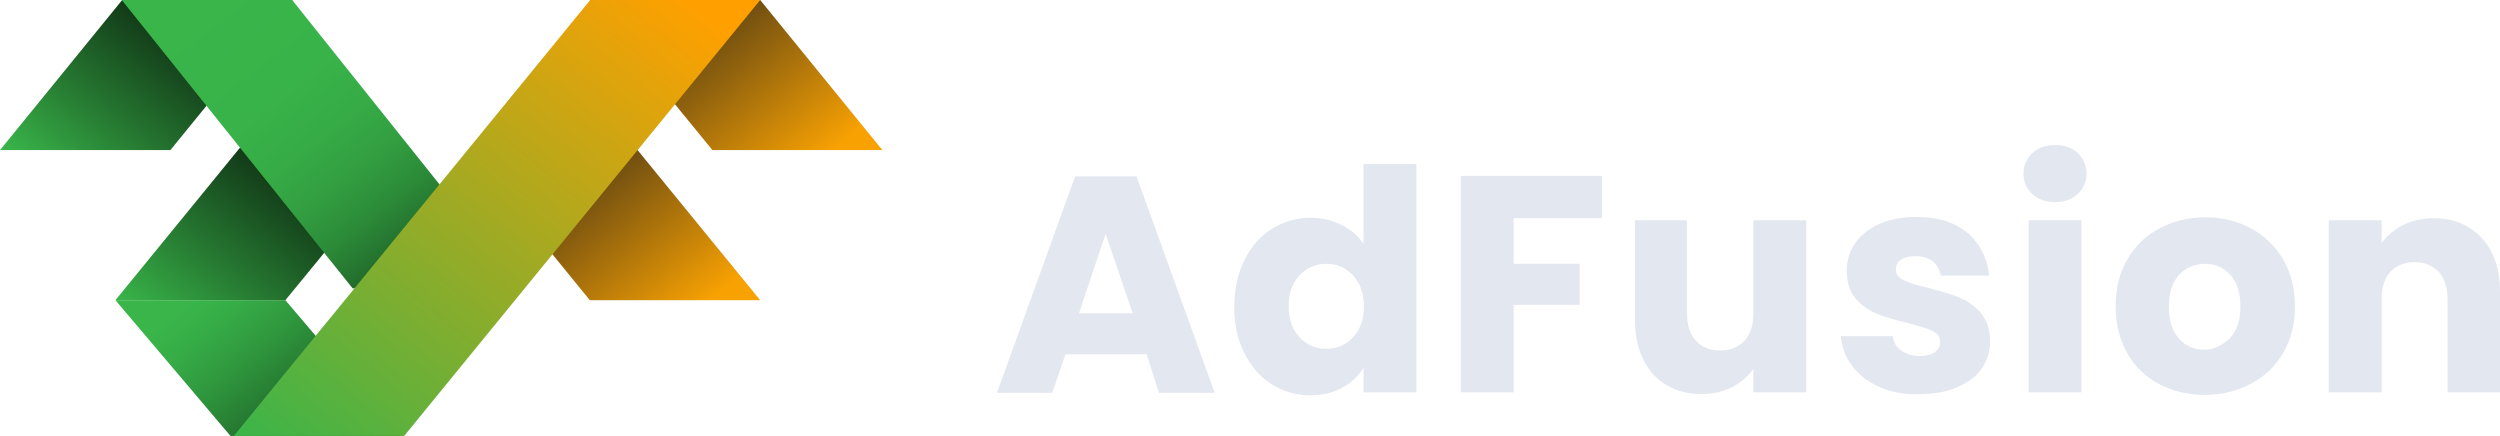
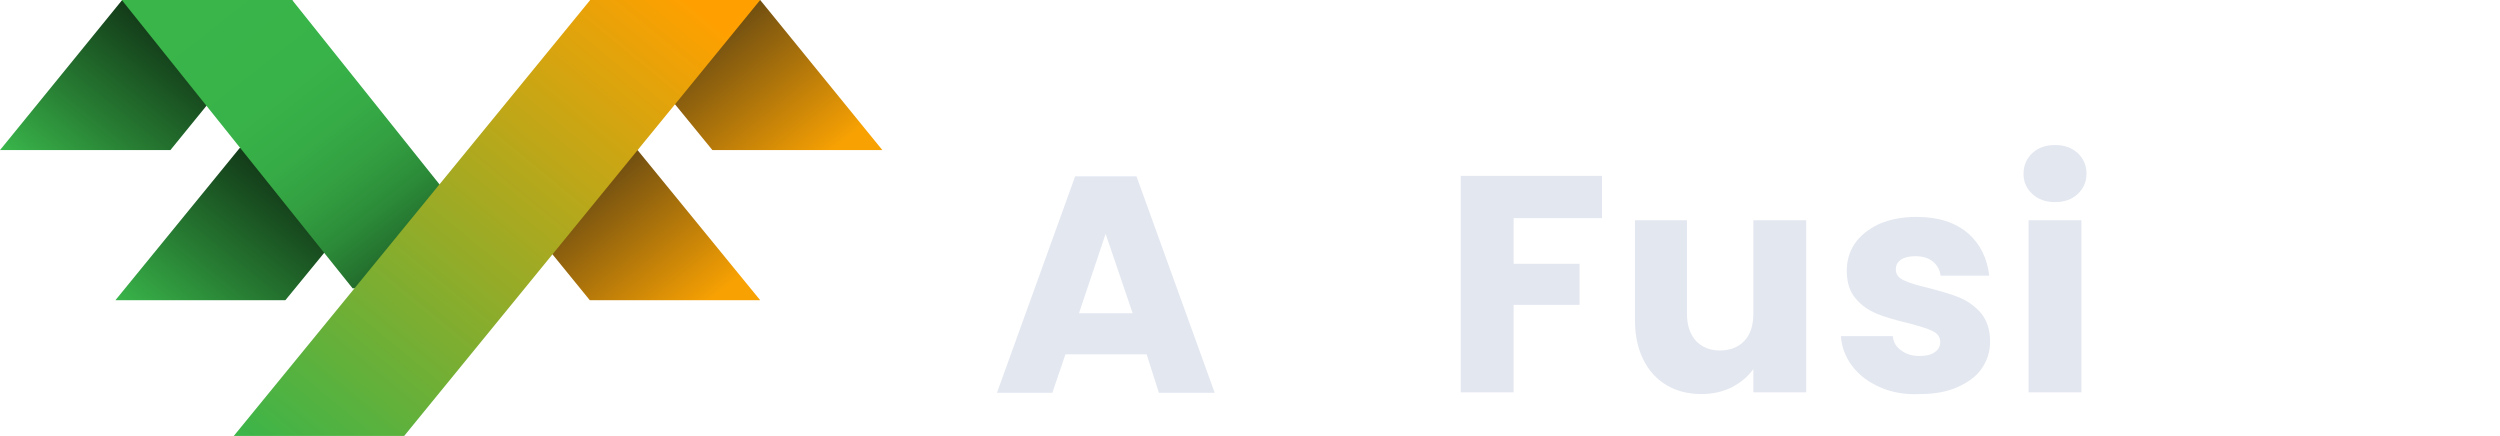
<svg xmlns="http://www.w3.org/2000/svg" version="1.1" id="Warstwa_1" x="0px" y="0px" viewBox="0 0 591.3 103.1" style="enable-background:new 0 0 591.3 103.1;" xml:space="preserve">
  <style type="text/css">
	.st0{fill:#22B573;}
	.st1{fill:#E3E7F0;}
	.st2{fill:url(#SVGID_1_);}
	.st3{fill:url(#SVGID_00000155862049272956811120000004900230142053623702_);}
	.st4{fill:url(#SVGID_00000157280187359385285010000006159060456245885884_);}
	.st5{fill:url(#SVGID_00000039842511563345722950000006541160444552093317_);}
	.st6{fill:url(#SVGID_00000075850077206207589490000009101106586323231659_);}
	.st7{fill:url(#SVGID_00000176726572156529951380000014058489131021640074_);}
	.st8{fill:url(#SVGID_00000165235449490853384580000004129593549256401292_);}
</style>
  <path class="st0" d="M0,35.5" />
  <g>
    <path class="st1" d="M271.2,83.8H252l-3.1,9.1h-13.1l18.5-51.2h14.5l18.5,51.2h-13.2L271.2,83.8z M267.9,74.1l-6.4-18.8l-6.3,18.8   H267.9z" />
-     <path class="st1" d="M294.4,61.4c1.6-3.2,3.7-5.6,6.5-7.3c2.7-1.7,5.8-2.6,9.1-2.6c2.7,0,5.1,0.6,7.3,1.7c2.2,1.1,4,2.6,5.2,4.5   V38.8H335v54h-12.5V87c-1.2,1.9-2.8,3.5-5,4.7c-2.2,1.2-4.7,1.8-7.6,1.8c-3.4,0-6.4-0.9-9.1-2.6c-2.7-1.7-4.9-4.2-6.5-7.4   c-1.6-3.2-2.4-6.9-2.4-11.1C292,68.2,292.8,64.5,294.4,61.4z M320,65.1c-1.7-1.8-3.8-2.7-6.3-2.7s-4.6,0.9-6.3,2.7   c-1.7,1.8-2.6,4.2-2.6,7.3c0,3.1,0.9,5.6,2.6,7.4c1.7,1.8,3.8,2.7,6.3,2.7s4.6-0.9,6.3-2.7c1.7-1.8,2.6-4.3,2.6-7.4   C322.5,69.3,321.7,66.9,320,65.1z" />
    <path class="st1" d="M378.9,41.6v10H358v10.8h15.6v9.7H358v20.7h-12.5V41.6H378.9z" />
    <path class="st1" d="M427.2,52.1v40.7h-12.5v-5.5c-1.3,1.8-3,3.2-5.1,4.3c-2.2,1.1-4.6,1.6-7.2,1.6c-3.1,0-5.9-0.7-8.2-2.1   c-2.4-1.4-4.2-3.4-5.5-6s-2-5.7-2-9.3V52.1H399v22.1c0,2.7,0.7,4.8,2.1,6.4c1.4,1.5,3.3,2.3,5.7,2.3c2.4,0,4.4-0.8,5.8-2.3   c1.4-1.5,2.1-3.6,2.1-6.4V52.1H427.2z" />
    <path class="st1" d="M444.7,91.6c-2.8-1.2-5-2.9-6.6-5c-1.6-2.1-2.5-4.5-2.7-7.1h12.3c0.1,1.4,0.8,2.6,2,3.4   c1.2,0.9,2.6,1.3,4.3,1.3c1.6,0,2.8-0.3,3.6-0.9c0.9-0.6,1.3-1.4,1.3-2.4c0-1.2-0.6-2-1.8-2.6c-1.2-0.6-3.2-1.2-5.9-1.9   c-2.9-0.7-5.4-1.4-7.3-2.2c-1.9-0.8-3.6-1.9-5-3.6c-1.4-1.6-2.1-3.8-2.1-6.6c0-2.3,0.6-4.5,1.9-6.4c1.3-1.9,3.2-3.4,5.7-4.6   c2.5-1.1,5.5-1.7,8.9-1.7c5.1,0,9.1,1.3,12.1,3.8c2.9,2.5,4.6,5.9,5.1,10.1h-11.5c-0.2-1.4-0.8-2.5-1.9-3.4c-1-0.8-2.4-1.2-4.1-1.2   c-1.5,0-2.6,0.3-3.4,0.8c-0.8,0.6-1.2,1.3-1.2,2.3c0,1.2,0.6,2,1.9,2.6c1.2,0.6,3.2,1.2,5.8,1.8c3,0.8,5.5,1.5,7.4,2.3   c1.9,0.8,3.6,2,5,3.6c1.4,1.7,2.2,3.9,2.2,6.8c0,2.4-0.7,4.5-2,6.4c-1.3,1.9-3.3,3.3-5.8,4.4c-2.5,1.1-5.4,1.6-8.7,1.6   C450.6,93.4,447.4,92.8,444.7,91.6z" />
    <path class="st1" d="M480.7,45.9c-1.4-1.3-2.1-2.9-2.1-4.8c0-1.9,0.7-3.6,2.1-4.9c1.4-1.3,3.2-1.9,5.4-1.9c2.1,0,3.9,0.6,5.3,1.9   c1.4,1.3,2.1,2.9,2.1,4.9c0,1.9-0.7,3.5-2.1,4.8c-1.4,1.3-3.2,1.9-5.3,1.9C483.9,47.8,482.1,47.2,480.7,45.9z M492.3,52.1v40.7   h-12.5V52.1H492.3z" />
-     <path class="st1" d="M510.6,90.8c-3.2-1.7-5.7-4.1-7.5-7.3c-1.8-3.2-2.7-6.9-2.7-11.1c0-4.2,0.9-7.9,2.8-11.1   c1.8-3.2,4.4-5.6,7.6-7.3c3.2-1.7,6.8-2.6,10.8-2.6c4,0,7.6,0.9,10.8,2.6c3.2,1.7,5.7,4.2,7.6,7.3c1.8,3.2,2.8,6.9,2.8,11.1   c0,4.2-0.9,7.9-2.8,11.1c-1.9,3.2-4.4,5.6-7.7,7.3c-3.2,1.7-6.8,2.6-10.8,2.6S513.7,92.5,510.6,90.8z M527.4,80   c1.7-1.8,2.5-4.3,2.5-7.5c0-3.3-0.8-5.8-2.4-7.5c-1.6-1.8-3.6-2.6-6-2.6c-2.4,0-4.5,0.9-6.1,2.6c-1.6,1.7-2.4,4.2-2.4,7.6   c0,3.3,0.8,5.8,2.4,7.5c1.6,1.8,3.6,2.6,5.9,2.6S525.7,81.7,527.4,80z" />
-     <path class="st1" d="M587,56.3c2.8,3.1,4.3,7.3,4.3,12.7v23.8h-12.4V70.7c0-2.7-0.7-4.8-2.1-6.4c-1.4-1.5-3.3-2.3-5.7-2.3   c-2.4,0-4.3,0.8-5.7,2.3c-1.4,1.5-2.1,3.6-2.1,6.4v22.1h-12.5V52.1h12.5v5.4c1.3-1.8,3-3.2,5.1-4.3c2.1-1,4.5-1.6,7.2-1.6   C580.3,51.6,584.1,53.2,587,56.3z" />
  </g>
  <linearGradient id="SVGID_1_" gradientUnits="userSpaceOnUse" x1="12.787" y1="44.891" x2="56.125" y2="-9.051">
    <stop offset="0" style="stop-color:#39B54A" />
    <stop offset="0.326" style="stop-color:#257630" />
    <stop offset="0.789" style="stop-color:#0B210E" />
    <stop offset="1" style="stop-color:#000000" />
  </linearGradient>
  <polygon class="st2" points="69.2,0 28.9,0 0,35.5 40.3,35.5 " />
  <linearGradient id="SVGID_00000018235166130516696510000014716906212101440422_" gradientUnits="userSpaceOnUse" x1="46.712" y1="69.973" x2="90.249" y2="121.858">
    <stop offset="0" style="stop-color:#39B54A" />
    <stop offset="0.109" style="stop-color:#36AD47" />
    <stop offset="0.282" style="stop-color:#2F963D" />
    <stop offset="0.498" style="stop-color:#23702E" />
    <stop offset="0.748" style="stop-color:#133C19" />
    <stop offset="1" style="stop-color:#000000" />
  </linearGradient>
-   <polygon style="fill:url(#SVGID_00000018235166130516696510000014716906212101440422_);" points="67.5,71 27.3,71 54.5,103.1   94.8,103.1 " />
  <linearGradient id="SVGID_00000145765230631082042250000014853540420487543431_" gradientUnits="userSpaceOnUse" x1="39.652" y1="80.935" x2="84.571" y2="25.024">
    <stop offset="0" style="stop-color:#39B54A" />
    <stop offset="0.326" style="stop-color:#257630" />
    <stop offset="0.789" style="stop-color:#0B210E" />
    <stop offset="1" style="stop-color:#000000" />
  </linearGradient>
  <polygon style="fill:url(#SVGID_00000145765230631082042250000014853540420487543431_);" points="97,35 56.7,35 27.3,71 67.5,71 " />
  <linearGradient id="SVGID_00000044168464783973182220000010882919698436922548_" gradientUnits="userSpaceOnUse" x1="151.888" y1="-9.932" x2="196.359" y2="45.421">
    <stop offset="0" style="stop-color:#1A1A1A" />
    <stop offset="0.896" style="stop-color:#F7A103" />
  </linearGradient>
  <polygon style="fill:url(#SVGID_00000044168464783973182220000010882919698436922548_);" points="139.5,0 179.8,0 208.7,35.5   168.5,35.5 " />
  <linearGradient id="SVGID_00000102509940915538072220000018305740578467275418_" gradientUnits="userSpaceOnUse" x1="122.918" y1="25.564" x2="167.389" y2="80.916">
    <stop offset="0" style="stop-color:#1A1A1A" />
    <stop offset="0.896" style="stop-color:#F7A103" />
  </linearGradient>
  <polygon style="fill:url(#SVGID_00000102509940915538072220000018305740578467275418_);" points="110.6,35.5 150.8,35.5 179.8,71   139.5,71 " />
  <linearGradient id="SVGID_00000026863182003551691560000005888656278997685663_" gradientUnits="userSpaceOnUse" x1="48.75" y1="-0.983" x2="109.572" y2="76.634">
    <stop offset="0" style="stop-color:#39B54A" />
    <stop offset="0.286" style="stop-color:#38B349" />
    <stop offset="0.438" style="stop-color:#36AB46" />
    <stop offset="0.558" style="stop-color:#329D40" />
    <stop offset="0.662" style="stop-color:#2B8A38" />
    <stop offset="0.754" style="stop-color:#24712E" />
    <stop offset="0.84" style="stop-color:#1A5322" />
    <stop offset="0.919" style="stop-color:#0F2E13" />
    <stop offset="0.992" style="stop-color:#020502" />
    <stop offset="1" style="stop-color:#000000" />
  </linearGradient>
  <polygon style="fill:url(#SVGID_00000026863182003551691560000005888656278997685663_);" points="69.1,0 28.8,0 83.4,68.2   123.6,68.2 " />
  <linearGradient id="SVGID_00000008115381218708156400000009236495558659336068_" gradientUnits="userSpaceOnUse" x1="66.642" y1="113.523" x2="160.88" y2="-1.18">
    <stop offset="0" style="stop-color:#39B54A" />
    <stop offset="1" style="stop-color:#FFA000" />
  </linearGradient>
  <polygon style="fill:url(#SVGID_00000008115381218708156400000009236495558659336068_);" points="179.8,0 139.6,0 55.3,103.1   95.6,103.1 " />
</svg>